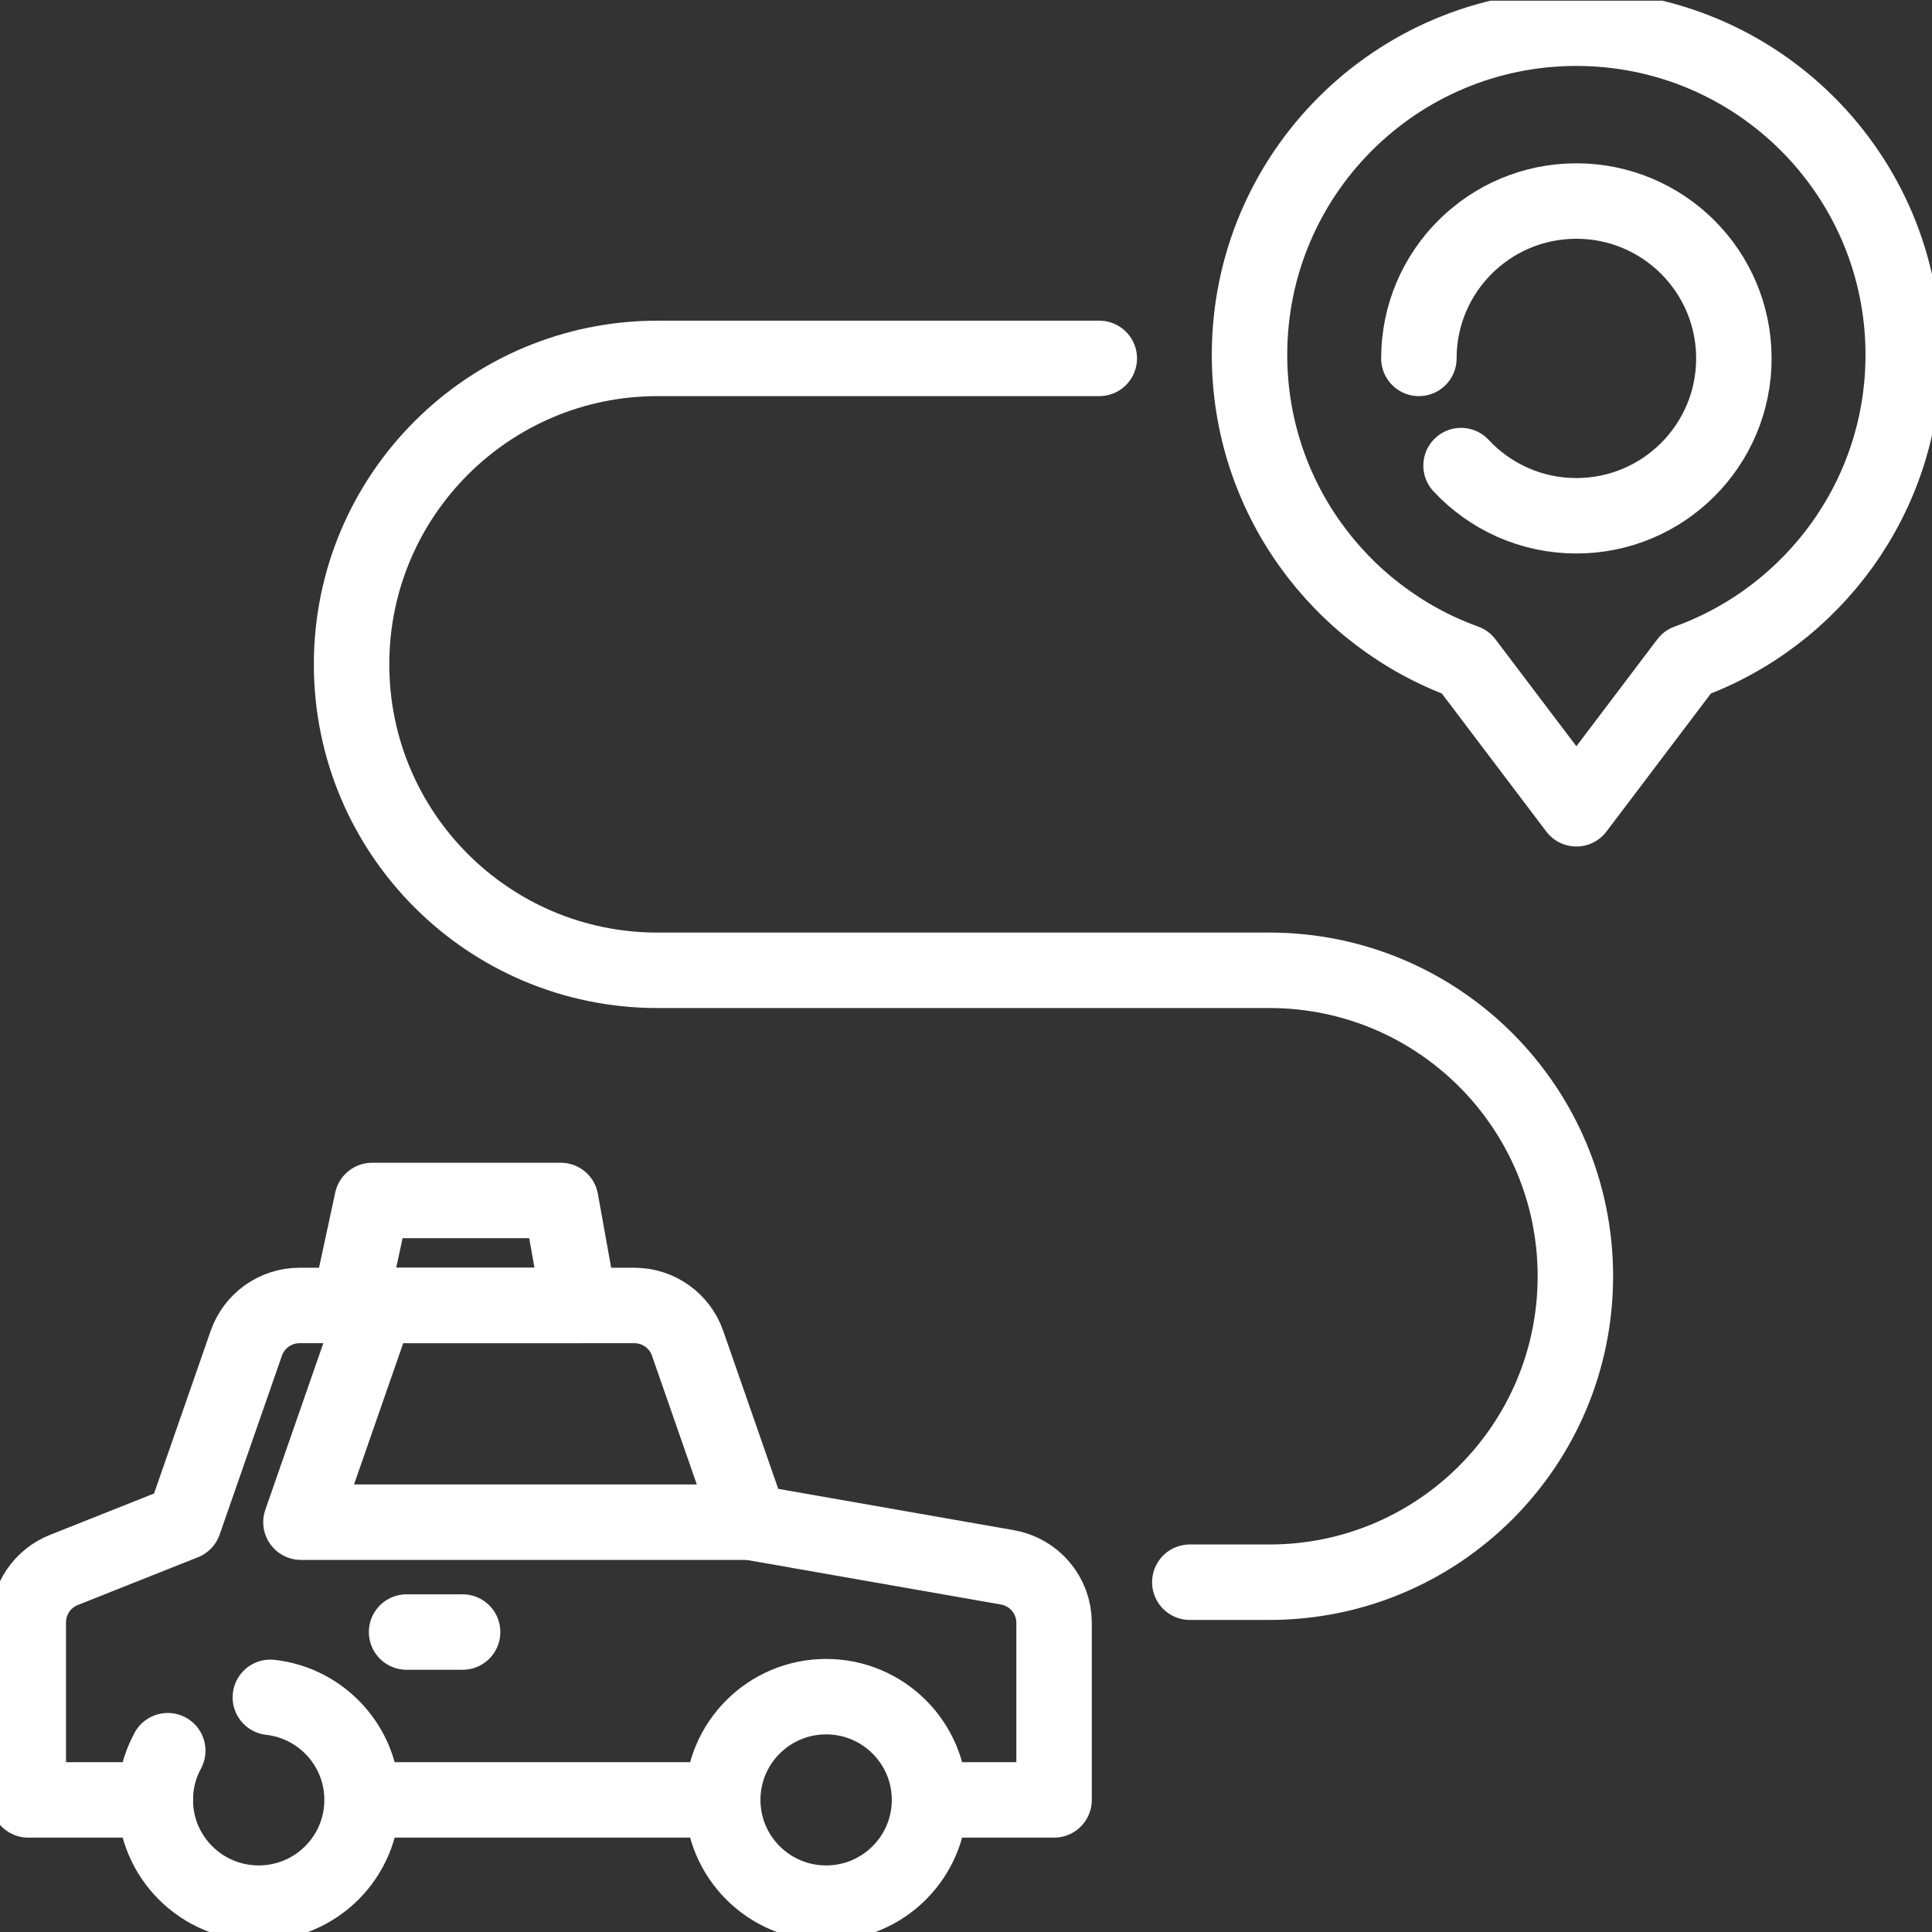
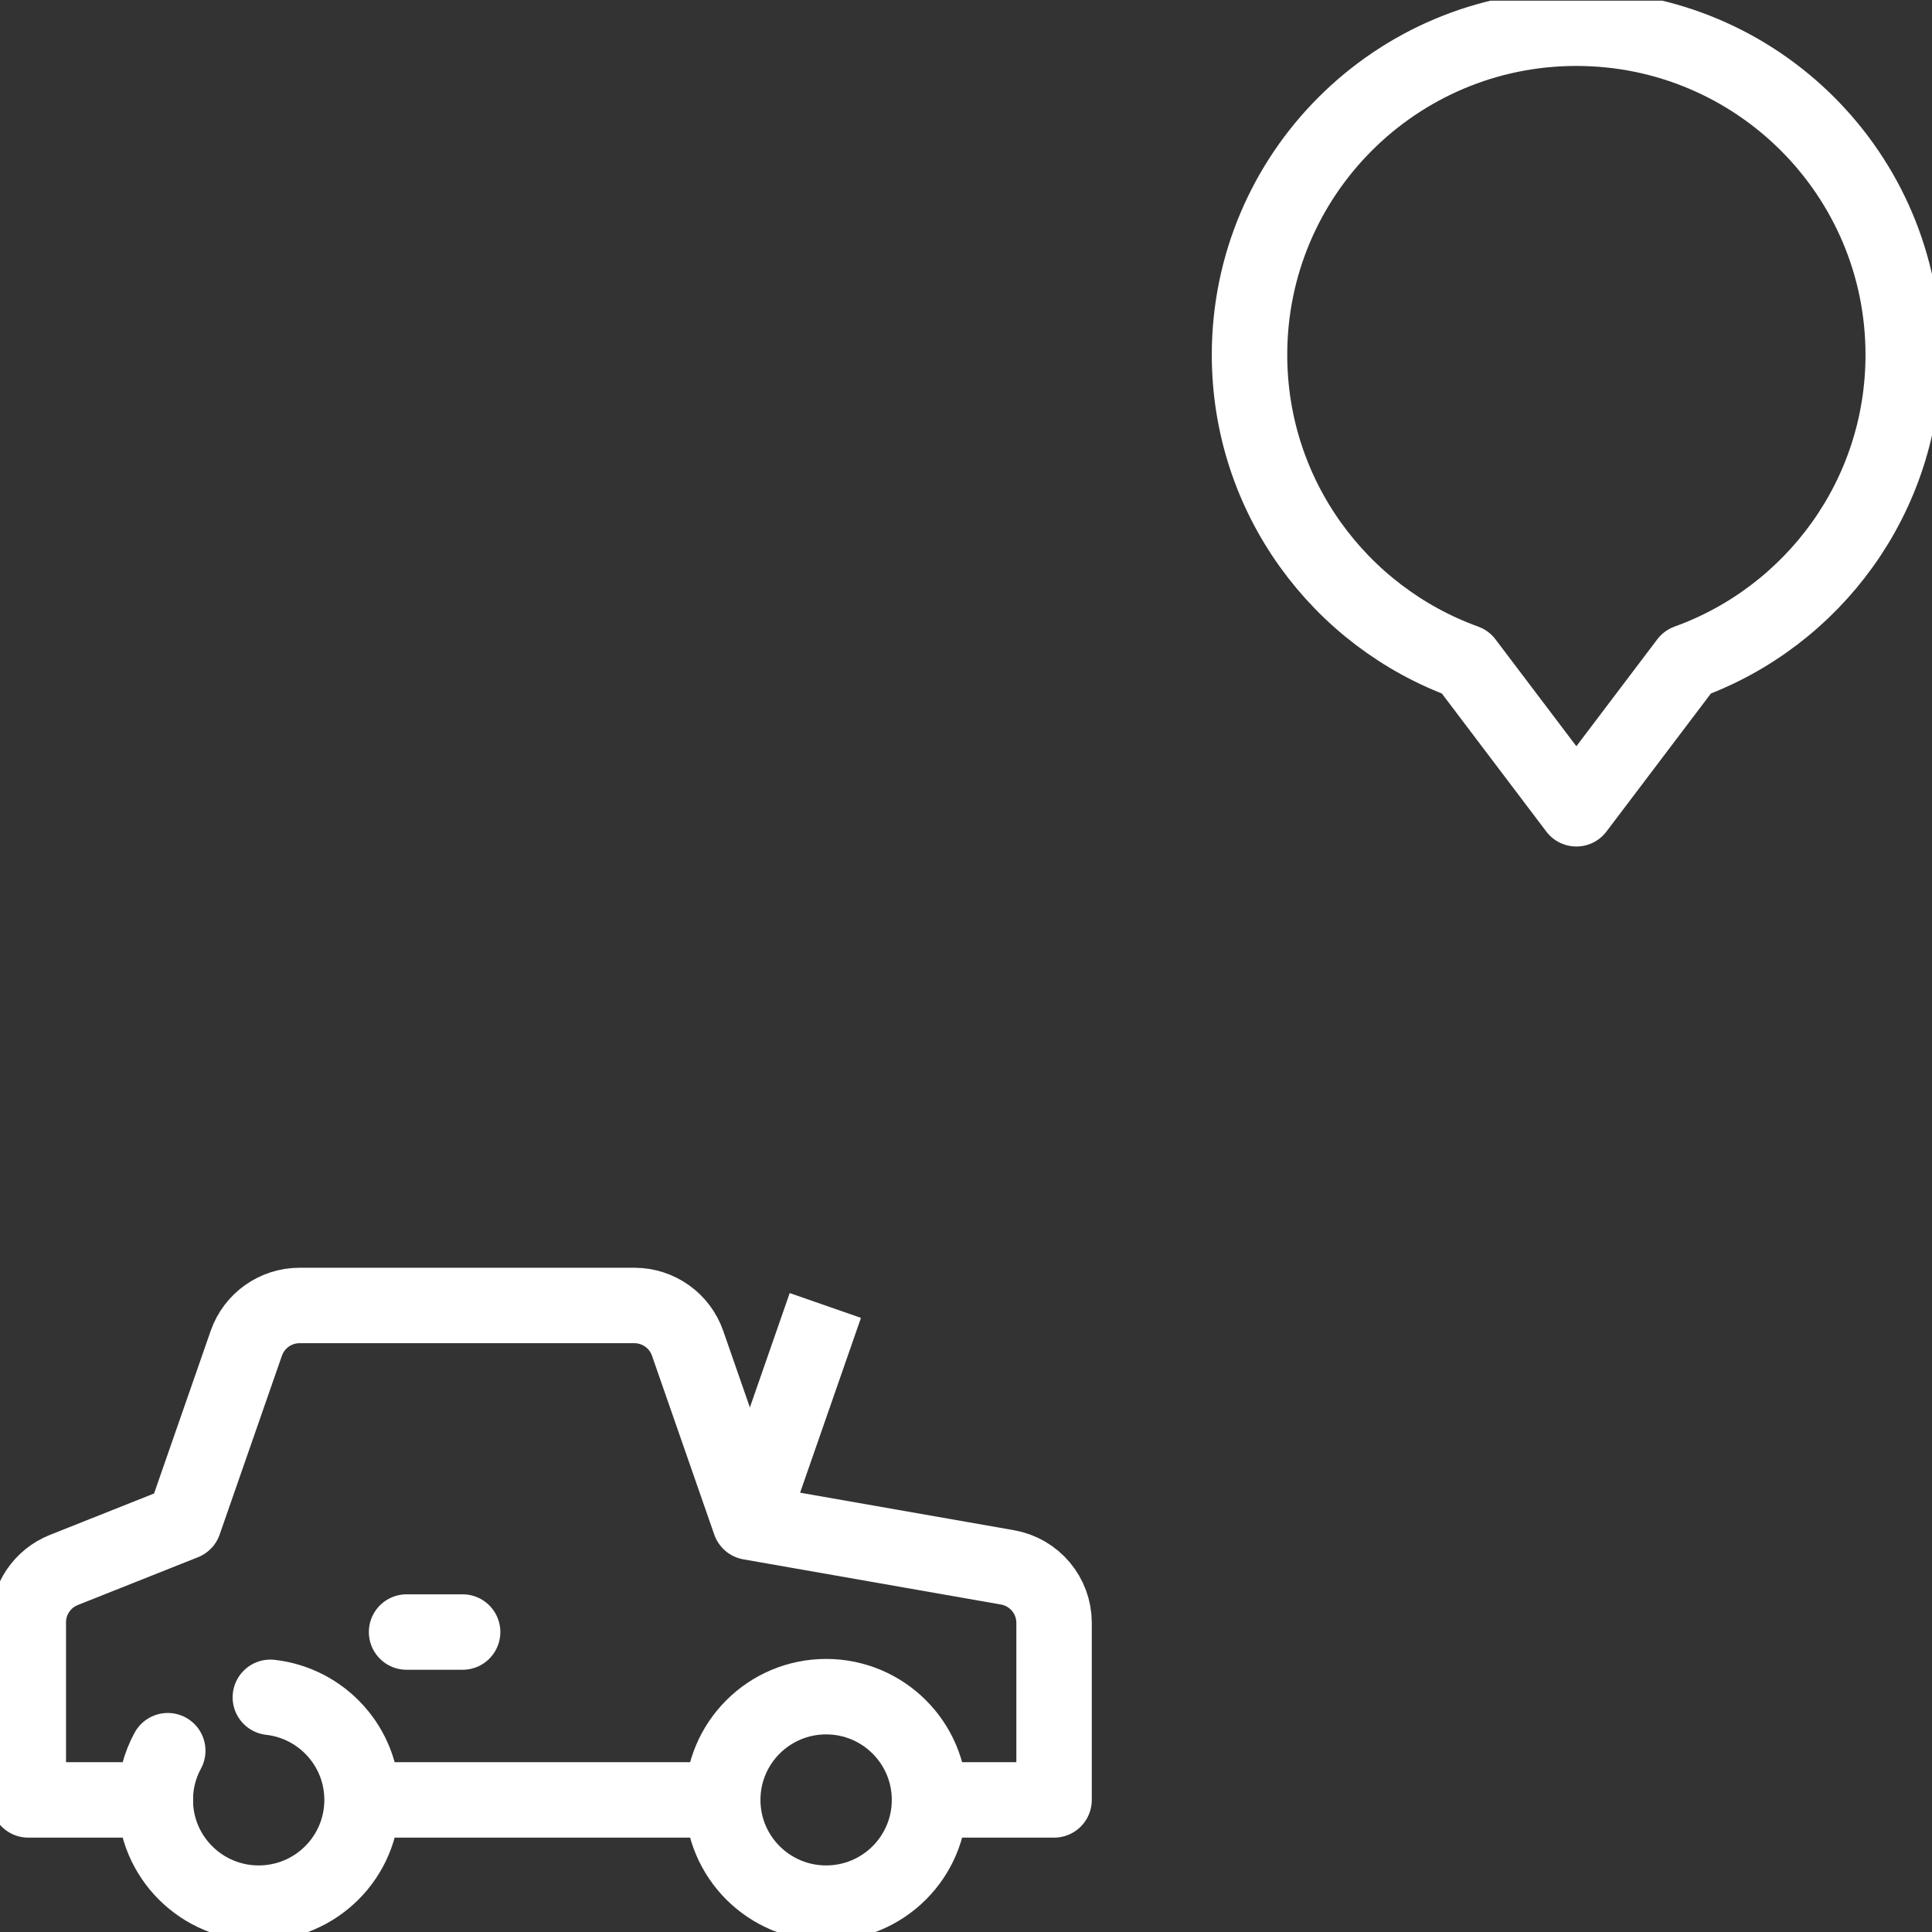
<svg xmlns="http://www.w3.org/2000/svg" xmlns:xlink="http://www.w3.org/1999/xlink" version="1.1" id="Layer_1" x="0px" y="0px" width="512px" height="512px" viewBox="0 0 512 512" enable-background="new 0 0 512 512" xml:space="preserve">
  <rect x="0" y="0" width="512" height="512" fill="#333333" stroke="none" />
  <g>
    <g>
      <defs>
        <rect id="SVGID_1_" x="0" y="0" width="512" height="512" />
      </defs>
      <clipPath id="SVGID_2_">
        <use xlink:href="#SVGID_1_" overflow="visible" />
      </clipPath>
      <g transform="matrix(1.333 0 0 -1.333 0 682.667)" clip-path="url(#SVGID_2_)">
        <path fill="none" stroke="#FFFFFF" stroke-width="15" stroke-linecap="round" stroke-linejoin="round" stroke-miterlimit="10" d="     M53.749,174.688c10.258-1.151,18.232-9.844,18.232-20.395c0-11.336-9.203-20.526-20.556-20.526     c-11.352,0-20.555,9.19-20.555,20.526c0,3.542,0.898,6.875,2.481,9.784" />
        <path fill="none" stroke="#FFFFFF" stroke-width="15" stroke-linecap="round" stroke-linejoin="round" stroke-miterlimit="10" d="     M184.795,154.293c0-11.336-9.203-20.526-20.556-20.526c-11.352,0-20.555,9.19-20.555,20.526c0,11.336,9.203,20.526,20.555,20.526     C175.592,174.819,184.795,165.629,184.795,154.293z" />
        <path fill="none" stroke="#FFFFFF" stroke-width="15" stroke-linejoin="round" stroke-miterlimit="10" d="M71.981,154.293h71.703     " />
        <path fill="none" stroke="#FFFFFF" stroke-width="15" stroke-linecap="round" stroke-linejoin="round" stroke-miterlimit="10" d="     M30.87,154.293H5.625V189.6c0,4.587,2.799,8.711,7.063,10.405l23.895,9.503l12.382,35.564c1.57,4.503,5.817,7.519,10.585,7.518     h66.566c4.77,0,9.018-3.017,10.585-7.518l12.382-35.564l51.204-8.983c5.36-0.94,9.269-5.592,9.269-11.03v-35.202h-24.761" />
-         <path fill="none" stroke="#FFFFFF" stroke-width="15" stroke-linejoin="round" stroke-miterlimit="10" d="M149.082,209.508     h-89.25l15,43.083" />
+         <path fill="none" stroke="#FFFFFF" stroke-width="15" stroke-linejoin="round" stroke-miterlimit="10" d="M149.082,209.508     l15,43.083" />
        <path fill="none" stroke="#FFFFFF" stroke-width="15" stroke-linecap="round" stroke-linejoin="round" stroke-miterlimit="10" d="     M80.831,187.666h11.14" />
-         <path fill="none" stroke="#FFFFFF" stroke-width="15" stroke-linecap="round" stroke-linejoin="round" stroke-miterlimit="10" d="     M111.48,273.466h-37.5l-4.5-20.875h45.75L111.48,273.466z" />
        <path fill="none" stroke="#FFFFFF" stroke-width="15" stroke-linecap="round" stroke-linejoin="round" stroke-miterlimit="10" d="     M378.376,441.591c0,35.859-29.093,64.928-64.981,64.928s-64.981-29.069-64.981-64.928c0-28.118,17.889-52.062,42.916-61.089     l22.065-29.164l22.065,29.164C360.487,389.528,378.376,413.472,378.376,441.591z" />
-         <path fill="none" stroke="#FFFFFF" stroke-width="15" stroke-linecap="round" stroke-linejoin="round" d="M282.083,440.875     c0,17.279,14.019,31.285,31.312,31.285c17.293,0,31.312-14.007,31.312-31.285c0-17.279-14.019-31.286-31.312-31.286     c-9.054,0-17.21,3.839-22.926,9.978" />
-         <path fill="none" stroke="#FFFFFF" stroke-width="15" stroke-linecap="round" stroke-linejoin="round" d="M236.545,197.573     h15.826c33.593,0,60.825,27.232,60.825,60.825v0.001c0,33.593-27.232,60.825-60.825,60.825H130.72     c-33.593,0-60.826,27.233-60.826,60.826c0,33.593,27.233,60.826,60.826,60.826h87.826" />
      </g>
    </g>
  </g>
</svg>